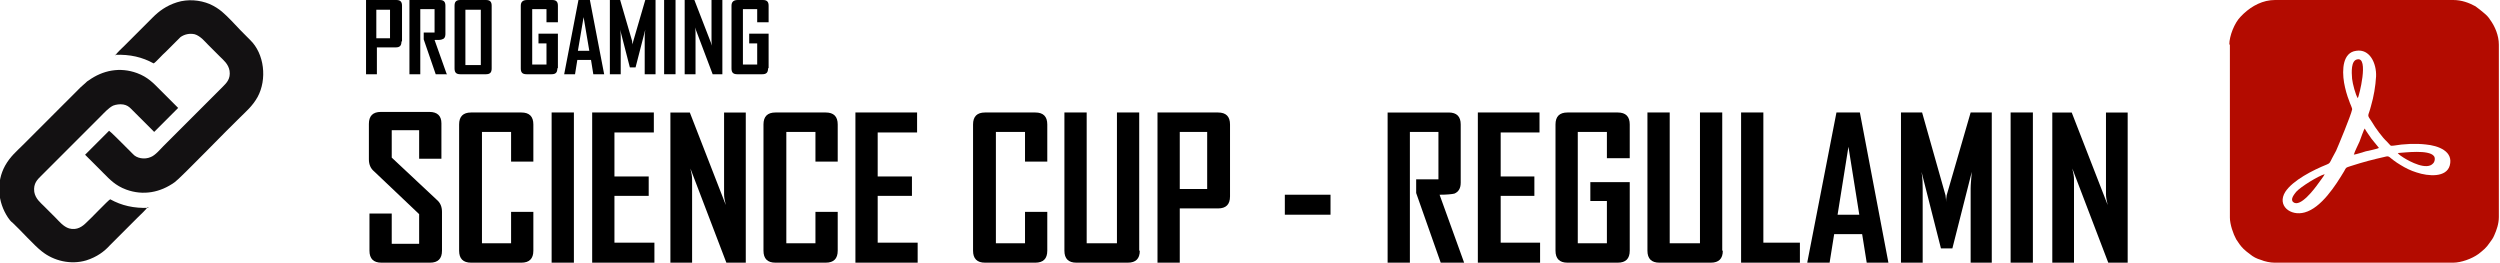
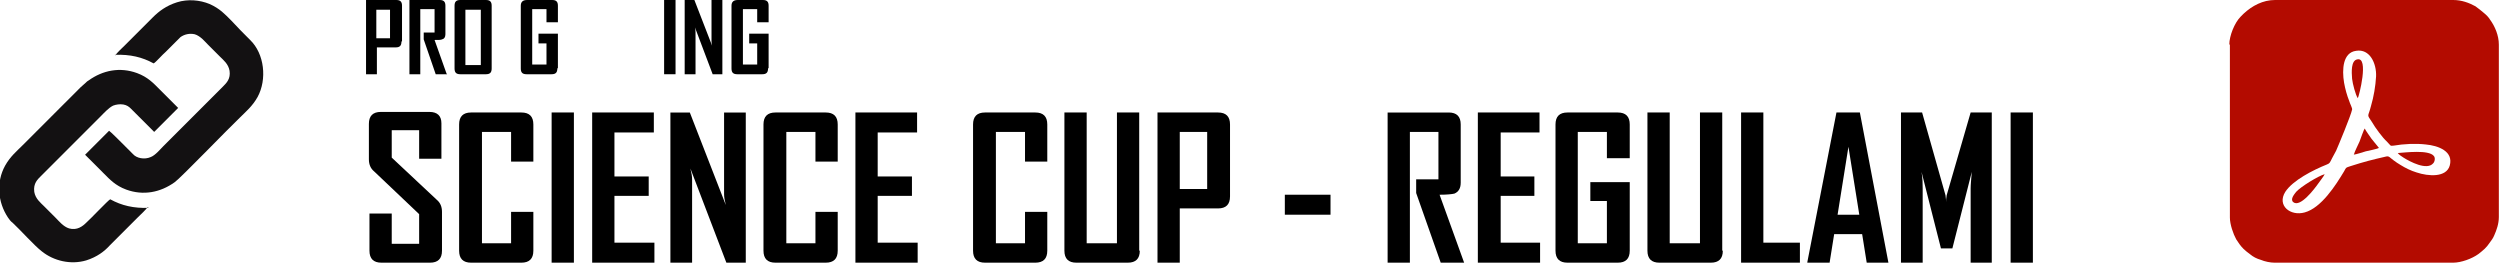
<svg xmlns="http://www.w3.org/2000/svg" xml:space="preserve" width="213.667mm" height="22.45mm" version="1.1" style="shape-rendering:geometricPrecision; text-rendering:geometricPrecision; image-rendering:optimizeQuality; fill-rule:evenodd; clip-rule:evenodd" viewBox="0 0 4376 460">
  <defs>
    <style type="text/css">
   
    .fil1 {fill:#131112}
    .fil2 {fill:#B30B00}
    .fil0 {fill:black;fill-rule:nonzero}
   
  </style>
  </defs>
  <g id="Warstwa_x0020_1">
    <path class="fil0" d="M702 73c0,7 -3,10 -10,10l-33 0 0 47 -19 0 0 -130 53 0c7,0 10,3 10,10l0 62zm-20 -6l0 -50 -24 0 0 50 24 0z" />
    <path id="1" class="fil0" d="M782 130l-20 0 -21 -61c0,0 0,-4 0,-12l19 0 0 -41 -25 0 0 114 -19 0 0 -130 53 0c7,0 10,3 10,10l0 50c0,5 -2,8 -6,9 -2,1 -6,1 -13,1l21 59z" />
    <path id="2" class="fil0" d="M860 120c0,7 -3,10 -10,10l-45 0c-7,0 -10,-3 -10,-10l0 -110c0,-7 3,-10 10,-10l45 0c7,0 10,3 10,10l0 110zm-19 -6l0 -97 -27 0 0 97 27 0z" />
    <path id="3" class="fil0" d="M975 120c0,7 -3,10 -10,10l-44 0c-7,0 -10,-3 -10,-10l0 -110c0,-7 4,-10 11,-10l44 0c7,0 10,3 10,10l0 29 -20 0 0 -23 -25 0 0 97 25 0 0 -37 -14 0 0 -17 34 0 0 60z" />
-     <path id="4" class="fil0" d="M1057 130l-19 0 -4 -25 -24 0 -4 25 -19 0 0 0 25 -130 20 0 25 130zm-26 -41l-10 -59 -10 59 19 0z" />
-     <path id="5" class="fil0" d="M1147 130l-19 0 0 -64c0,-3 0,-8 1,-14l-17 66 -10 0 -17 -66c1,6 1,11 1,14l0 64 -19 0 0 -130 18 0 21 72c0,1 0,3 1,6 0,-1 0,-3 1,-6l21 -72 18 0 0 130z" />
    <polygon id="6" class="fil0" points="1182,130 1162,130 1162,0 1182,0 " />
    <path id="7" class="fil0" d="M1264 130l-17 0 -31 -82c1,4 1,7 1,9l0 73 -19 0 0 -130 17 0 31 80c-1,-4 -1,-7 -1,-9l0 -71 19 0 0 130z" />
    <path id="8" class="fil0" d="M1344 120c0,7 -3,10 -10,10l-44 0c-7,0 -10,-3 -10,-10l0 -110c0,-7 4,-10 11,-10l44 0c7,0 10,3 10,10l0 29 -20 0 0 -23 -25 0 0 97 25 0 0 -37 -14 0 0 -17 34 0 0 60z" />
    <path id="9" class="fil0" d="M773 439c0,14 -7,21 -21,21l-85 0c-14,0 -21,-7 -21,-21l0 -65 39 0 0 53 48 0 0 -52 -79 -75c-6,-5 -9,-12 -9,-21l0 -62c0,-14 7,-21 21,-21l85 0c14,0 21,7 21,20l0 62 -39 0 0 -50 -48 0 0 48 79 74c6,5 9,12 9,21l0 66z" />
    <path id="10" class="fil0" d="M933 439c0,14 -7,21 -21,21l-88 0c-14,0 -21,-7 -21,-21l0 -221c0,-14 7,-21 21,-21l88 0c14,0 21,7 21,21l0 65 -39 0 0 -52 -51 0 0 195 51 0 0 -55 39 0 0 68z" />
    <polygon id="11" class="fil0" points="1004,460 965,460 965,197 1004,197 " />
    <polygon id="12" class="fil0" points="1145,460 1036,460 1036,197 1144,197 1144,232 1075,232 1075,309 1135,309 1135,343 1075,343 1075,425 1145,425 " />
    <path id="13" class="fil0" d="M1305 460l-34 0 -63 -165c2,8 3,14 3,19l0 146 -38 0 0 -263 34 0 63 162c-2,-8 -3,-14 -3,-19l0 -143 38 0 0 263z" />
    <path id="14" class="fil0" d="M1466 439c0,14 -7,21 -21,21l-88 0c-14,0 -21,-7 -21,-21l0 -221c0,-14 7,-21 21,-21l88 0c14,0 21,7 21,21l0 65 -39 0 0 -52 -51 0 0 195 51 0 0 -55 39 0 0 68z" />
    <polygon id="15" class="fil0" points="1606,460 1497,460 1497,197 1605,197 1605,232 1536,232 1536,309 1596,309 1596,343 1536,343 1536,425 1606,425 " />
    <path id="16" class="fil0" d="M1833 439c0,14 -7,21 -21,21l-88 0c-14,0 -21,-7 -21,-21l0 -221c0,-14 7,-21 21,-21l88 0c14,0 21,7 21,21l0 65 -39 0 0 -52 -51 0 0 195 51 0 0 -55 39 0 0 68z" />
    <path id="17" class="fil0" d="M1995 439c0,14 -7,21 -21,21l-90 0c-14,0 -21,-7 -21,-21l0 -242 39 0 0 229 53 0 0 -229 39 0 0 242z" />
    <path id="18" class="fil0" d="M2153 344c0,14 -7,21 -21,21l-67 0 0 95 -39 0 0 -263 106 0c14,0 21,7 21,21l0 126zm-40 -13l0 -100 -48 0 0 100 48 0z" />
    <polygon id="19" class="fil0" points="2329,376 2249,376 2249,341 2329,341 " />
    <path id="20" class="fil0" d="M2563 460l-41 0 -43 -122c0,0 0,-8 0,-24l39 0 0 -83 -50 0 0 229 -39 0 0 -263 107 0c14,0 21,7 21,21l0 102c0,10 -4,16 -11,19 -4,1 -13,2 -26,2l43 119z" />
    <polygon id="21" class="fil0" points="2696,460 2587,460 2587,197 2695,197 2695,232 2627,232 2627,309 2686,309 2686,343 2627,343 2627,425 2696,425 " />
    <path id="22" class="fil0" d="M2853 439c0,14 -7,21 -21,21l-88 0c-14,0 -21,-7 -21,-21l0 -221c0,-14 7,-21 21,-21l88 0c14,0 21,7 21,21l0 59 -40 0 0 -46 -51 0 0 195 51 0 0 -74 -29 0 0 -33 69 0 0 120z" />
    <path id="23" class="fil0" d="M3016 439c0,14 -7,21 -21,21l-90 0c-14,0 -21,-7 -21,-21l0 -242 39 0 0 229 53 0 0 -229 39 0 0 242z" />
    <polygon id="24" class="fil0" points="3151,460 3048,460 3048,197 3087,197 3087,425 3151,425 " />
    <path id="25" class="fil0" d="M3307 460l-39 0 -8 -50 -49 0 -8 50 -39 0 0 -1 51 -262 41 0 50 263zm-52 -84l-19 -119 -19 119 38 0z" />
    <path id="26" class="fil0" d="M3488 460l-38 0 0 -130c0,-7 1,-16 2,-29l-34 134 -20 0 -34 -134c2,12 2,22 2,29l0 130 -38 0 0 -263 37 0 41 145c0,2 1,6 1,12 0,-3 0,-7 1,-12l42 -145 37 0 0 263z" />
    <polygon id="27" class="fil0" points="3559,460 3520,460 3520,197 3559,197 " />
-     <path id="28" class="fil0" d="M3725 460l-34 0 -63 -165c2,8 3,14 3,19l0 146 -38 0 0 -263 34 0 63 162c-2,-8 -3,-14 -3,-19l0 -143 38 0 0 263z" />
    <g id="_2626495423264">
      <path class="fil1" d="M200 96c27,-1 48,4 68,15 3,-1 16,-16 21,-20l26 -26c7,-5 16,-7 25,-5 10,3 18,13 23,18 7,7 14,14 21,21 6,6 15,13 17,25 2,14 -5,21 -12,28l-104 104c-5,5 -14,16 -22,19 -11,5 -25,2 -31,-5l-21 -21c-4,-4 -18,-18 -21,-20l-42 42 33 33c10,10 20,21 39,28 30,11 60,5 85,-13 9,-6 95,-95 114,-113 11,-11 22,-20 31,-36 17,-31 12,-76 -13,-100 -11,-11 -22,-22 -33,-34 -11,-11 -20,-21 -38,-29 -17,-7 -38,-9 -57,-3 -19,6 -32,16 -42,26l-50 50c-3,3 -14,13 -16,17z" />
      <path class="fil1" d="M260 364c-27,1 -48,-4 -68,-15 -3,1 -36,36 -42,41 -6,6 -16,14 -30,10 -10,-3 -18,-13 -23,-18 -7,-7 -14,-14 -21,-21 -6,-6 -15,-13 -17,-25 -2,-15 6,-22 12,-28l104 -104c6,-6 14,-15 22,-19 5,-2 12,-3 18,-2 6,1 10,4 13,7l41 41 42 -42c-2,-2 -6,-6 -8,-8l-25 -25c-10,-10 -20,-21 -39,-28 -30,-11 -60,-5 -85,13 -2,1 -3,2 -5,4 -3,3 -6,5 -9,8l-101 101c-11,11 -22,20 -31,36 -16,29 -13,64 5,91 2,3 5,7 8,9 13,12 38,40 51,50 21,17 51,24 78,16 19,-6 32,-16 41,-26l50 -50c3,-3 15,-14 16,-17z" />
    </g>
    <g id="_2626495423232">
      <path class="fil2" d="M4125 89c24,-4 36,22 35,45 -1,17 -4,35 -9,52 -5,20 -8,13 2,28 5,9 19,28 26,34 7,7 5,8 12,7 17,-3 39,-4 56,-2 22,2 49,12 42,37 -6,21 -37,19 -58,12 -10,-3 -20,-8 -28,-13 -5,-3 -8,-5 -12,-8 -7,-5 -8,-8 -13,-7 -26,6 -38,9 -63,17 -9,3 -7,2 -11,9 -15,25 -40,64 -69,72 -25,7 -49,-12 -34,-36 13,-20 48,-38 73,-48 5,-2 5,-3 9,-11 2,-4 5,-9 7,-13 4,-9 26,-62 28,-72 1,-2 -4,-11 -5,-15 -4,-10 -7,-21 -9,-32 -4,-24 -2,-53 21,-56zm-221 -11l0 303c0,12 6,29 11,38 4,6 7,11 13,17 3,3 7,6 11,9 6,5 12,8 19,10 7,3 17,5 24,5l313 0c14,0 33,-7 44,-15 9,-7 14,-11 20,-20 3,-4 6,-8 8,-13 4,-9 8,-20 8,-32l0 -302c0,-16 -7,-32 -15,-43 -3,-5 -7,-9 -12,-13 -5,-4 -7,-6 -14,-11 -11,-6 -24,-11 -39,-11l-312 0c-21,0 -40,10 -55,24 -2,2 -3,3 -5,5 -11,11 -20,34 -20,49z" />
      <path class="fil2" d="M4198 268c1,2 8,7 10,8 11,7 41,23 52,10 3,-3 4,-10 1,-13 -9,-11 -49,-6 -63,-5z" />
      <path class="fil2" d="M4070 305c-11,3 -42,22 -50,31 -3,4 -11,13 -5,18 12,10 37,-23 44,-33 2,-3 10,-13 11,-16z" />
      <path class="fil2" d="M4128 172c2,-3 20,-73 -1,-68 -11,2 -10,22 -9,34 1,9 6,28 10,34z" />
      <path class="fil2" d="M4120 271c7,-1 15,-4 22,-6 4,-1 20,-4 23,-6l-13 -16c-4,-6 -8,-11 -12,-18 -1,1 -8,20 -9,23 -3,7 -8,16 -10,23z" />
    </g>
  </g>
</svg>